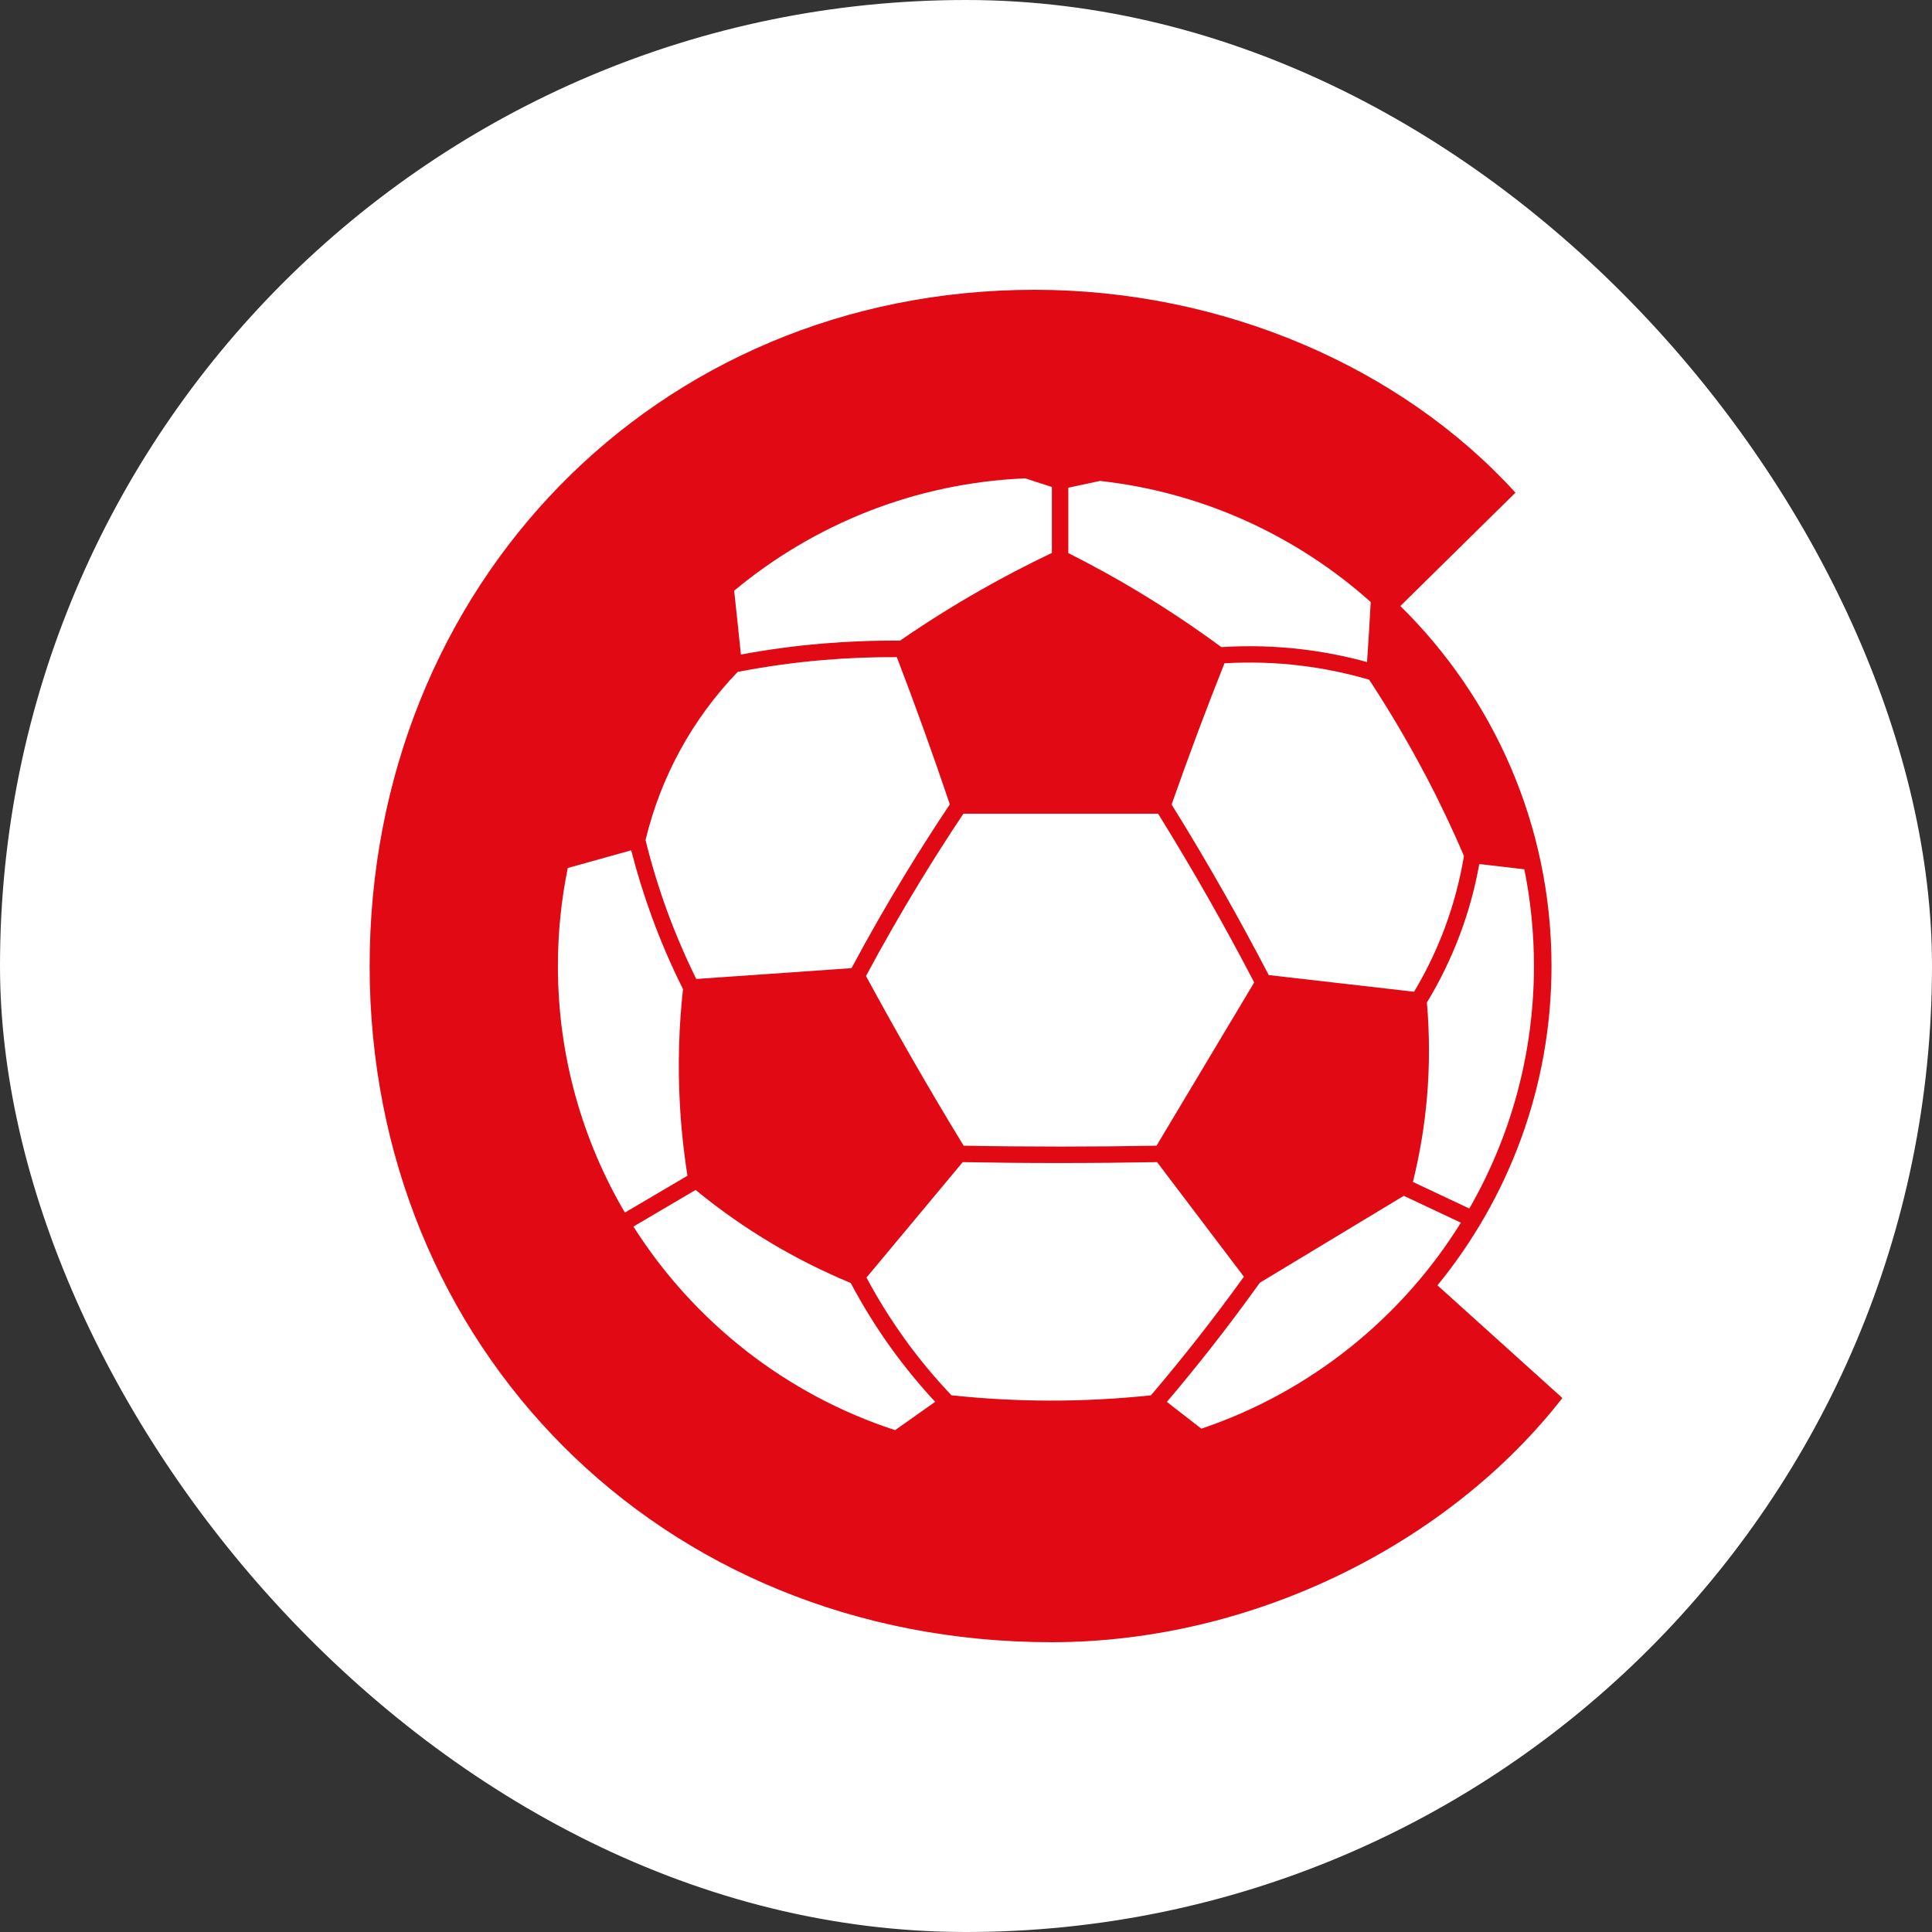
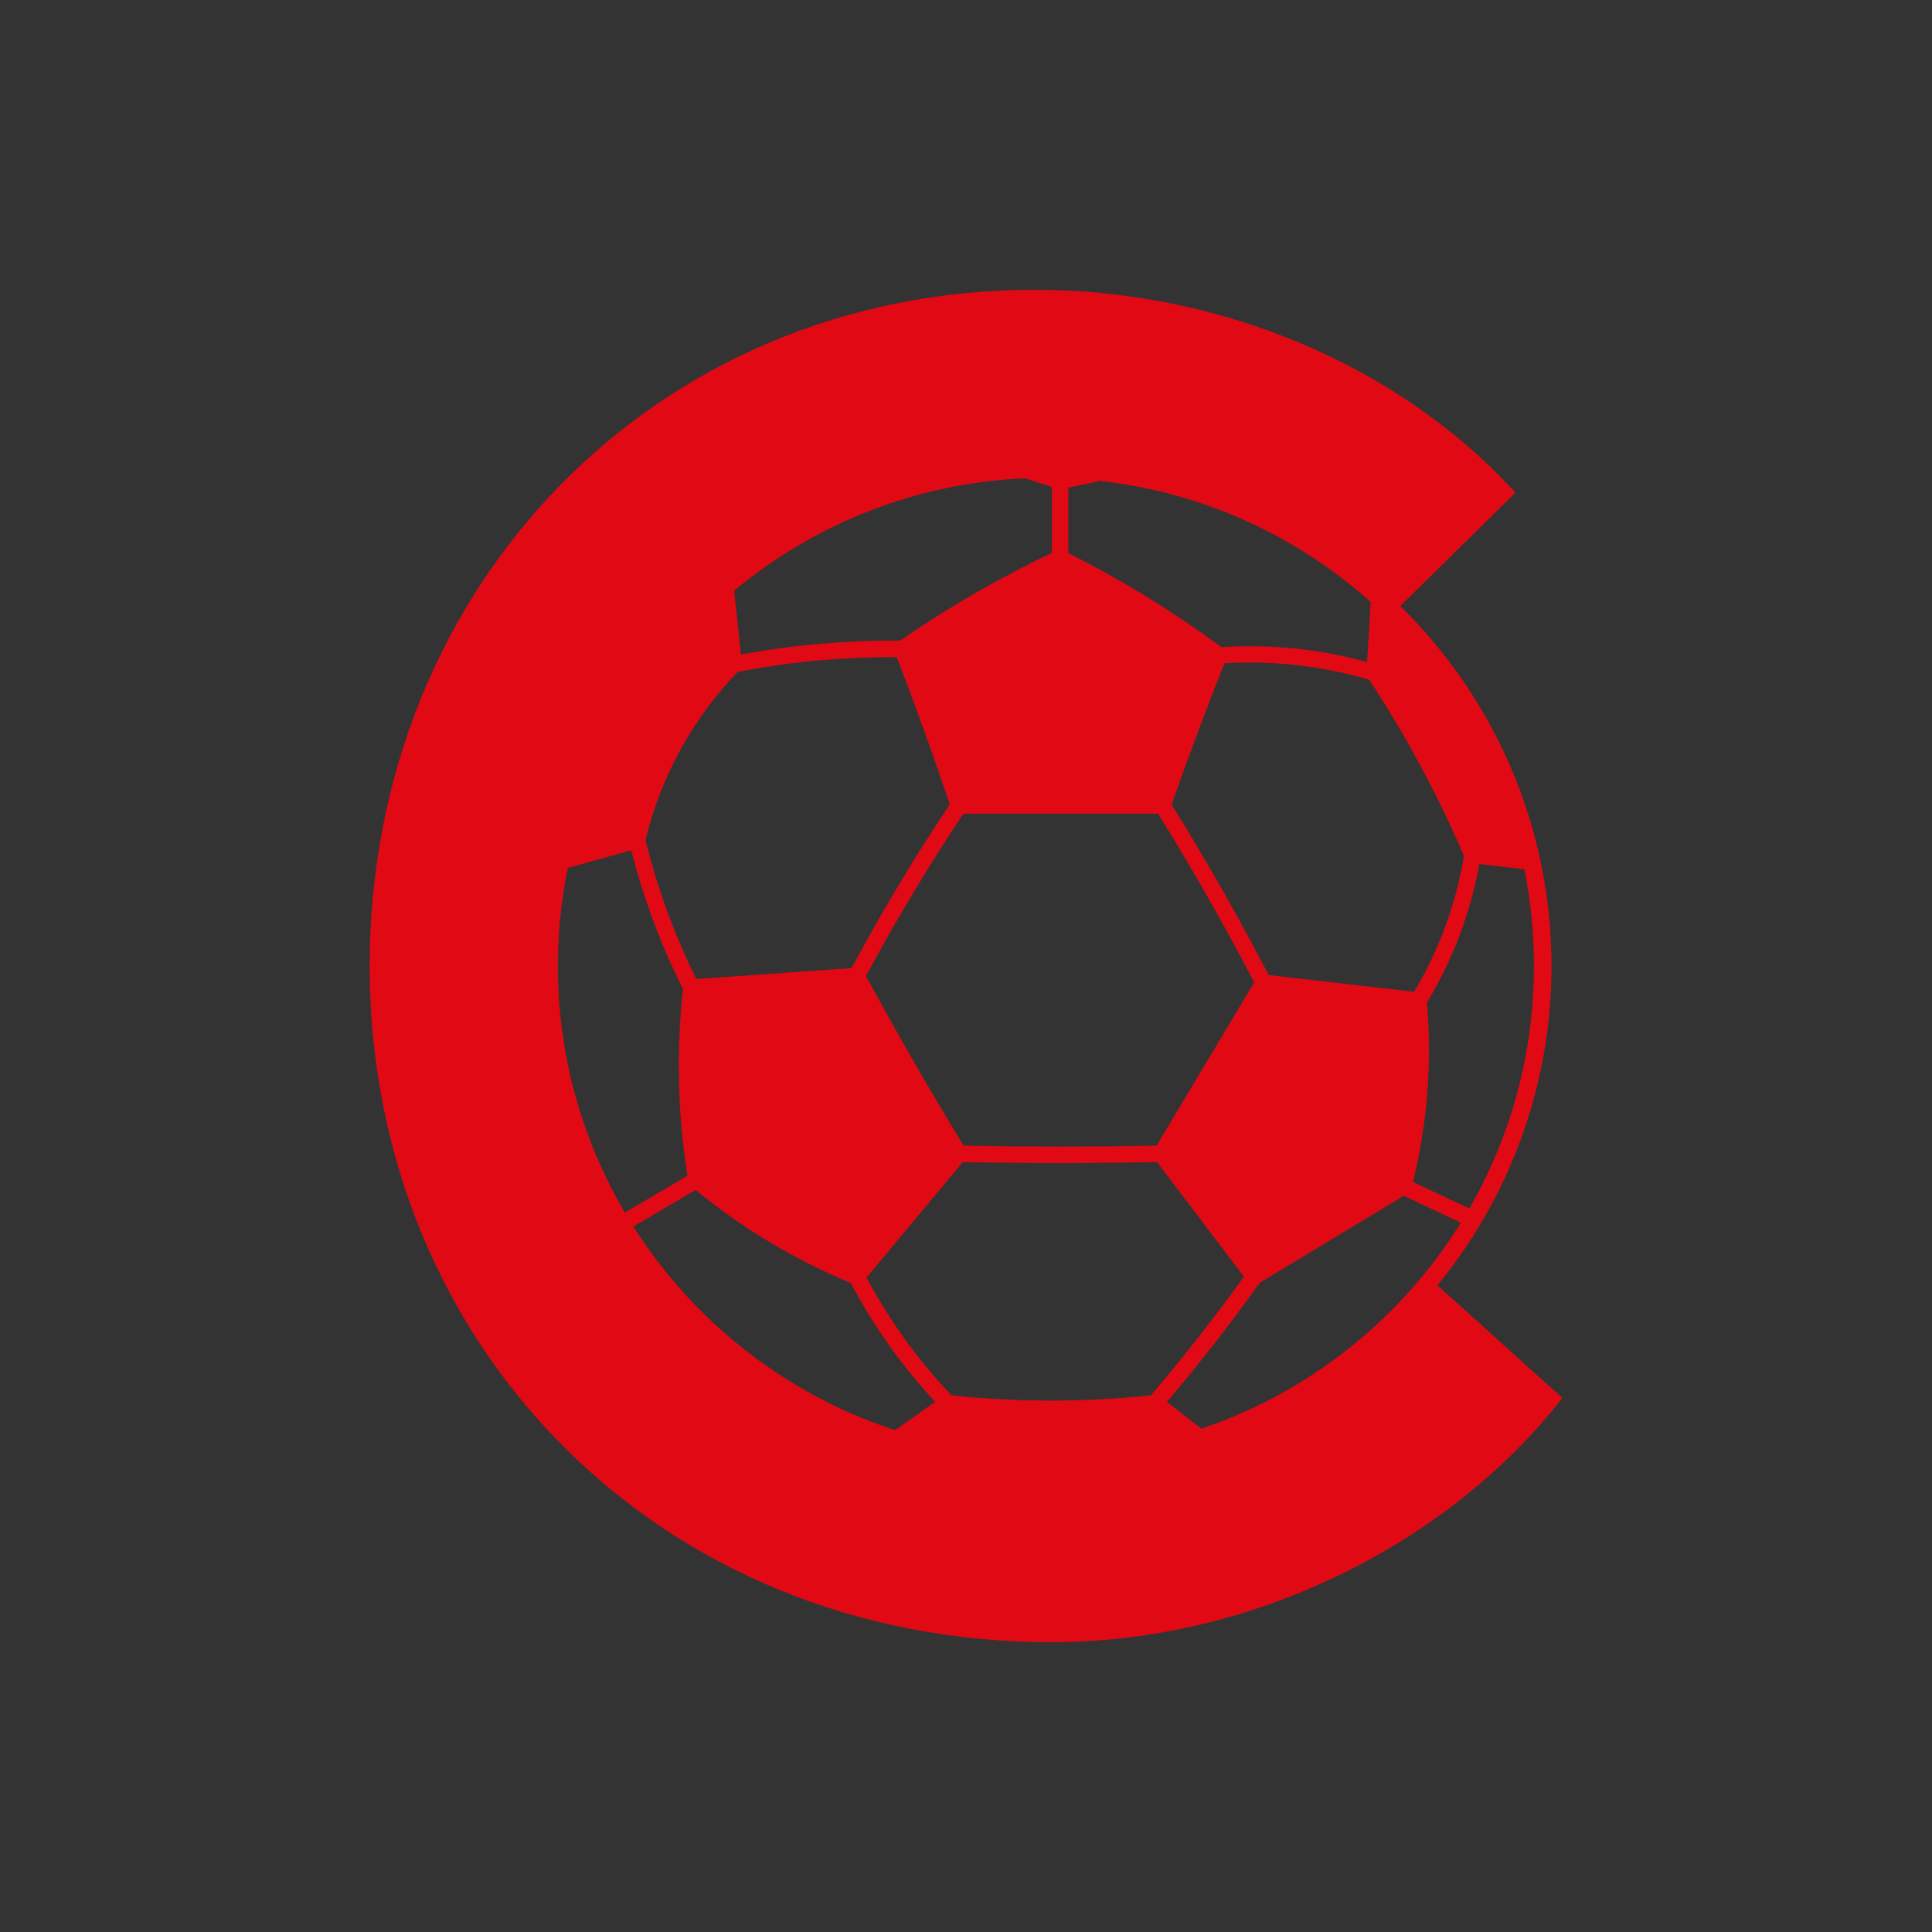
<svg xmlns="http://www.w3.org/2000/svg" version="1.1" width="1000" height="1000">
  <rect width="100%" height="100%" fill="#333333" stroke="none" />
  <g clip-path="url(#SvgjsClipPath1082)">
-     <rect width="1000" height="1000" fill="#ffffff" />
    <g transform="matrix(1.4,0,0,1.4,150,150)">
      <svg version="1.1" width="500" height="500">
        <svg id="Logo" viewBox="0 0 500 500">
          <path d="M424.3,368.07c26.32-32.21,42.17-73.33,42.17-118.08,0-52.05-21.43-99.17-55.88-133.08l42.55-41.91C410.76,28.47,344.81,0,275.36,0,135.07,0,29.52,109.71,29.52,249.99s106.95,250.01,252.09,250.01c75,0,147.22-36.81,188.88-90.28l-46.18-41.65h0ZM165.61,141.27c10.4-2.02,21.03-3.5,31.59-4.39,9.01-.76,18.16-1.12,27.22-1.07,3.34,8.72,6.65,17.57,9.8,26.34,3.36,9.3,6.65,18.74,9.8,28.09-5.67,8.49-11.23,17.17-16.52,25.87-6.91,11.33-13.57,23-19.83,34.69l-57.39,4c-4.07-8.25-7.73-16.78-10.87-25.39-3.08-8.47-5.74-17.21-7.89-25.98,2.77-11.51,7.03-22.6,12.68-32.99,5.79-10.65,12.99-20.46,21.41-29.2v.02ZM164.27,111.26c29.46-24.51,66.8-39.84,107.61-41.55l9.87,3.2v24.37c-8.89,4.24-17.71,8.82-26.25,13.68-10.18,5.79-20.24,12.09-29.9,18.76-9.61-.09-19.34.28-28.9,1.09-9.99.84-20.03,2.2-29.92,4.05-.41-3.91-.81-7.8-1.22-11.7-.41-3.98-.84-7.94-1.27-11.9ZM102.74,213.78l23.48-6.55c2.1,8.18,4.62,16.35,7.51,24.27,3.34,9.2,7.25,18.29,11.64,27.04-1.52,13.9-1.93,28.01-1.19,41.94.47,9.03,1.43,18.12,2.84,27.06l-23.13,13.63c-15.74-26.77-24.77-57.95-24.77-91.17,0-12.4,1.26-24.51,3.65-36.22h-.03ZM150.04,332.81c8.82,7.23,18.24,13.87,28.04,19.69,9.37,5.58,19.22,10.52,29.3,14.69,4.38,8.27,9.35,16.3,14.8,23.89,5.03,6.99,10.54,13.73,16.42,20.05l-14.81,10.47c-40.32-13.13-74.45-40.1-96.75-75.27l23.01-13.54v.02ZM227.12,387.55c-5.12-7.11-9.78-14.62-13.92-22.36l35.59-42.68c11.95.22,24.03.34,36,.33,11.9,0,23.96-.12,35.86-.33l32.09,42.36c-5.62,7.8-11.47,15.57-17.4,23.12-5.51,7.01-11.21,13.97-16.98,20.74-12.45,1.31-25.08,1.98-37.64,1.95-12.01-.03-24.15-.69-36.09-1.96-6.3-6.63-12.2-13.73-17.52-21.15h0ZM320.43,316.43c-11.82.22-23.79.33-35.62.33-11.89-.02-23.82-.1-35.69-.33-6.46-10.58-12.85-21.38-19.02-32.13-5.79-10.08-11.52-20.36-17.07-30.59,6.22-11.61,12.85-23.19,19.69-34.45,5.24-8.6,10.71-17.17,16.31-25.56h72c6.56,10.58,12.99,21.39,19.12,32.21,5.62,9.9,11.13,20.05,16.4,30.18l-36.09,60.32-.03.02ZM314.15,111.86c-8.54-5.15-17.4-10.03-26.32-14.52v-24.17l11.7-2.51c38.21,4.22,72.86,20.43,100.1,44.77-.19,3.67-.41,7.34-.64,11.06-.22,3.74-.47,7.46-.72,11.14-7.7-2.12-15.59-3.69-23.5-4.65-10.04-1.24-20.24-1.52-30.37-.88-9.73-7.18-19.91-13.99-30.25-20.22v-.02ZM337.02,421.06l-12.75-9.9c5.39-6.36,10.71-12.87,15.86-19.41,6.32-8.03,12.54-16.33,18.5-24.65l53.23-32.14,21.1,9.94c-21.96,35.38-55.83,62.65-95.95,76.15v.02ZM456.43,214.27c2.33,11.56,3.55,23.5,3.55,35.73,0,32.61-8.7,63.23-23.89,89.66l-20.86-9.82c2.51-10.13,4.25-20.5,5.17-30.89,1.03-11.76,1.02-23.68,0-35.45,4.86-7.99,8.97-16.48,12.26-25.24,3.14-8.41,5.53-17.12,7.11-25.96l16.67,1.95-.02.02ZM419.91,179.47c5.1,9.73,9.89,19.77,14.19,29.87-1.52,9.13-3.93,18.14-7.17,26.79-3.03,8.1-6.82,15.97-11.27,23.39l-53.74-6.17c-5.32-10.23-10.87-20.46-16.54-30.45-6.2-10.94-12.71-21.91-19.36-32.61,3.19-9.08,6.51-18.24,9.89-27.25,3.12-8.3,6.36-16.69,9.65-24.96,9.47-.55,19.03-.26,28.42.9,8.46,1.03,16.9,2.79,25.08,5.18,7.48,11.39,14.49,23.25,20.81,35.31h.03Z" fill="#e10914" />
          <rect width="500" height="500" fill="none" />
        </svg>
      </svg>
    </g>
  </g>
  <defs>
    <clipPath id="SvgjsClipPath1082">
      <rect width="1000" height="1000" x="0" y="0" rx="500" ry="500" />
    </clipPath>
  </defs>
</svg>